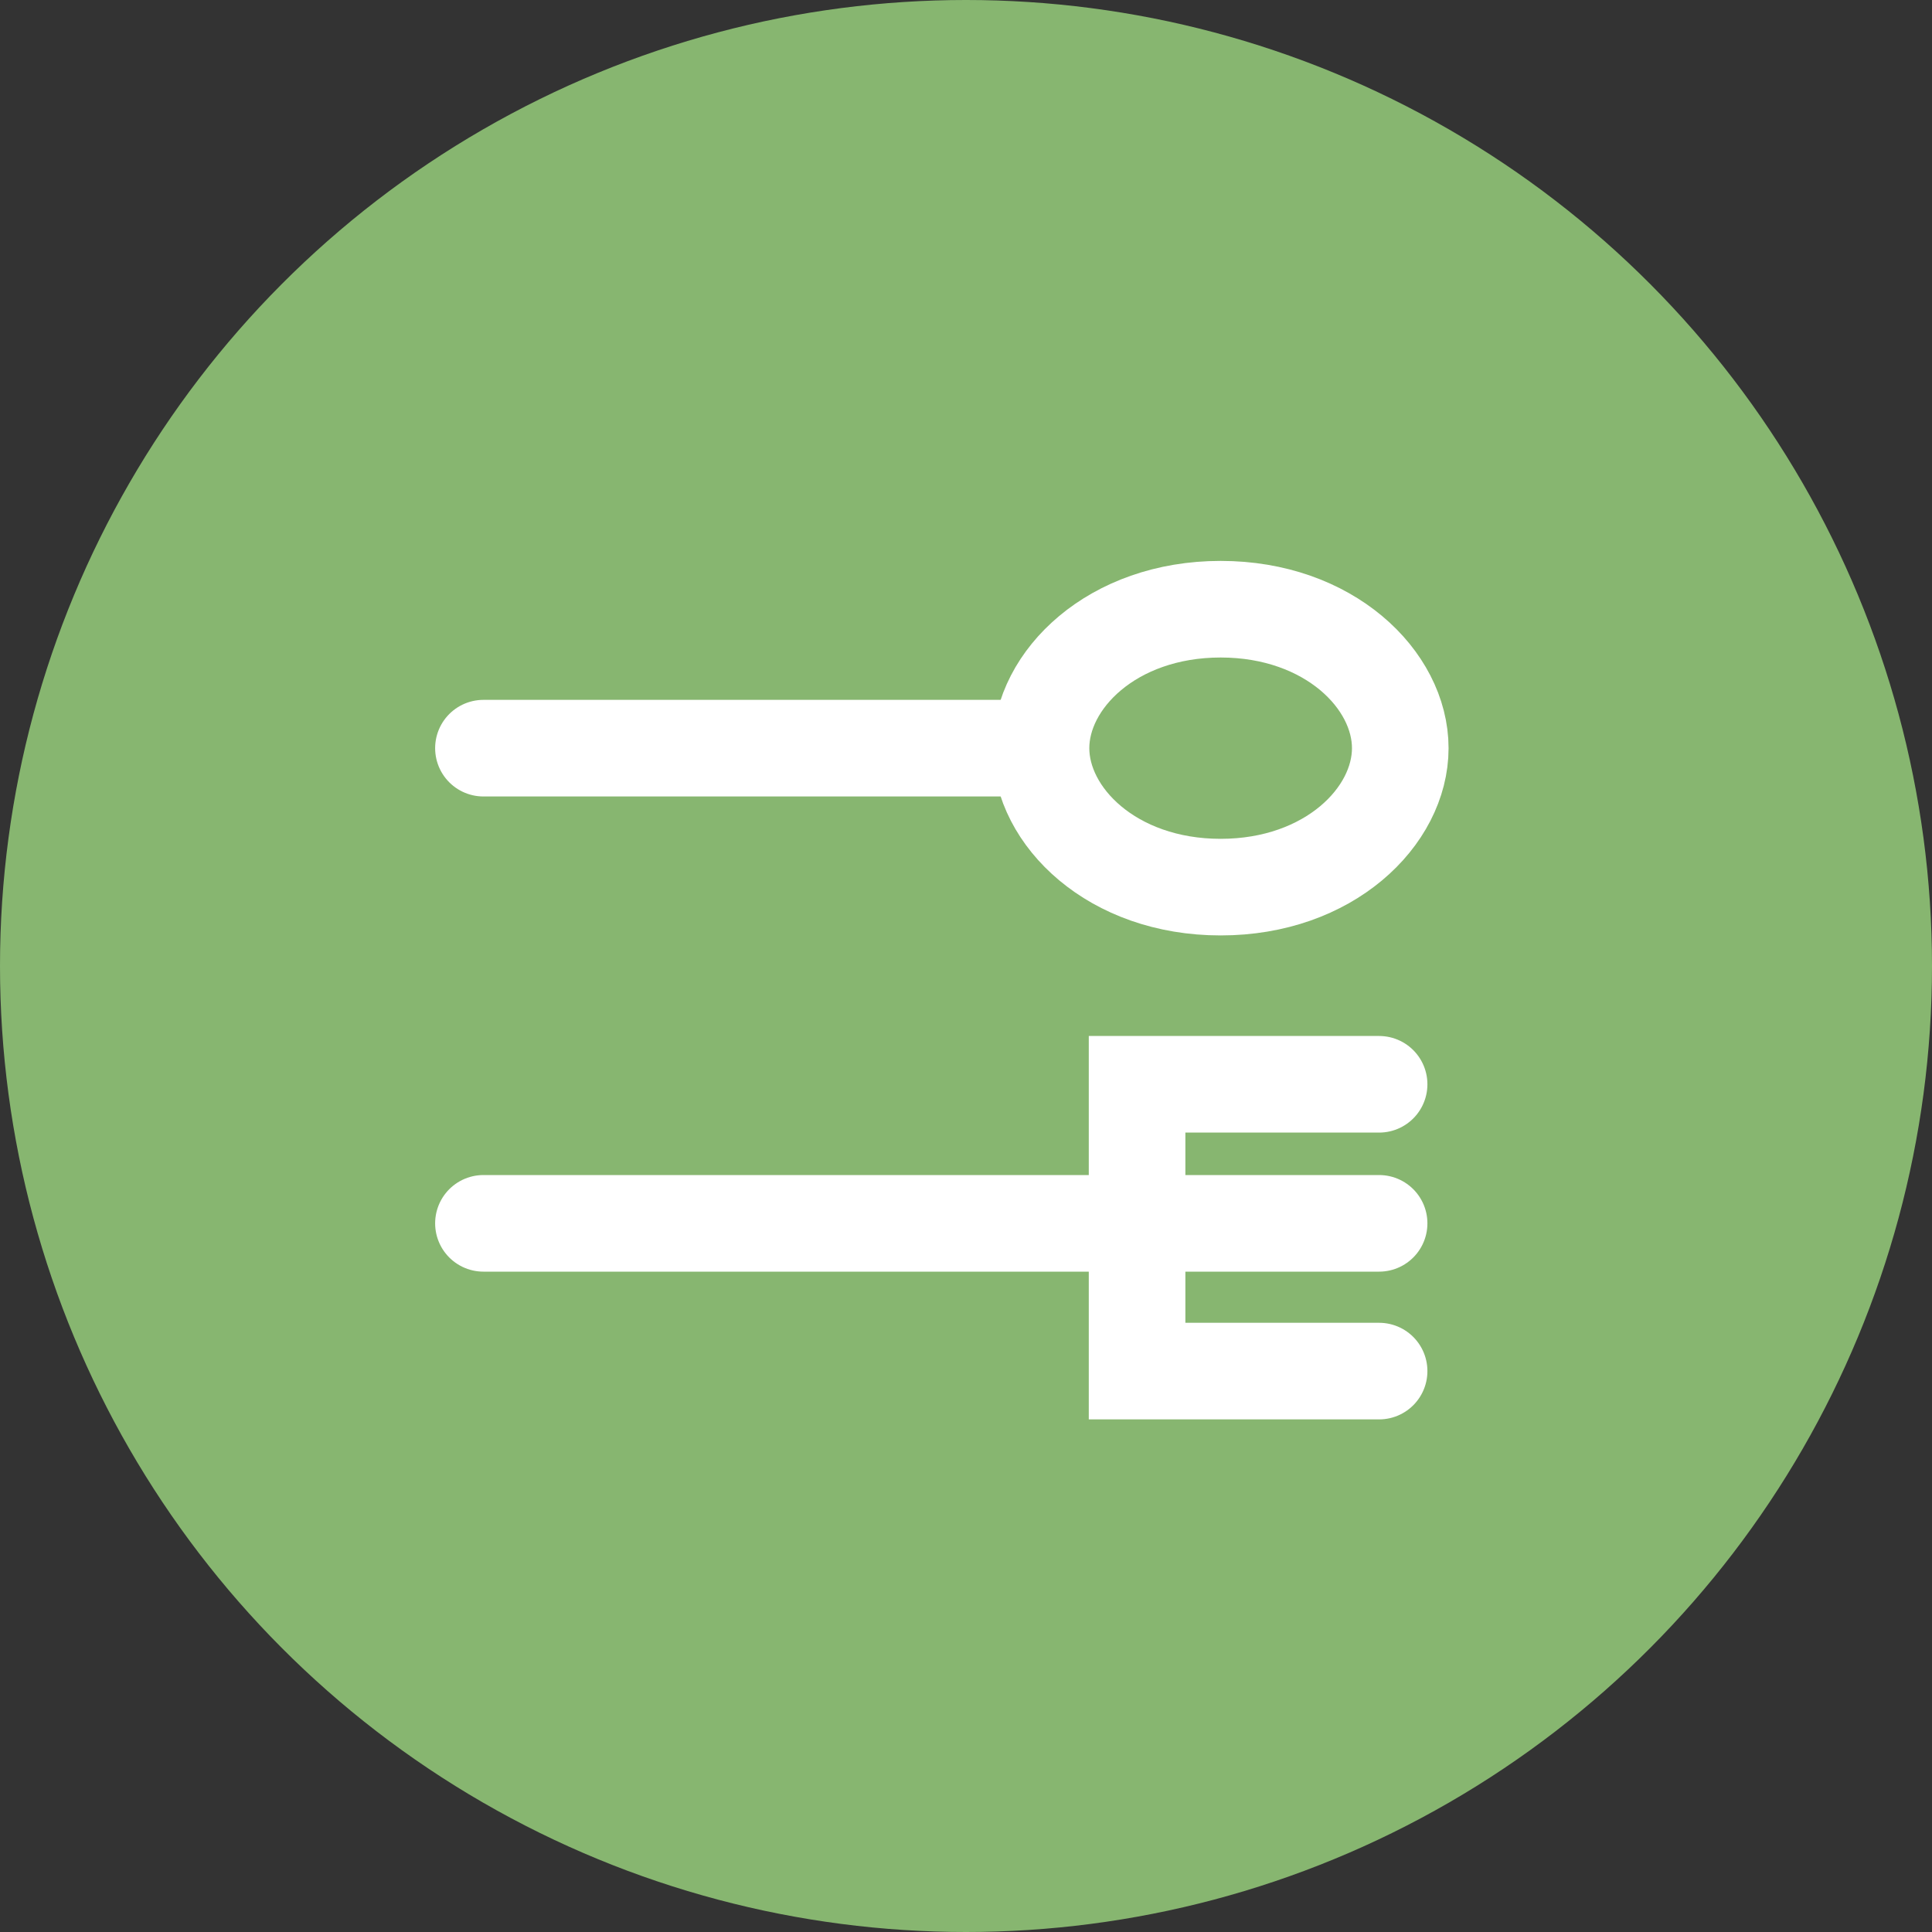
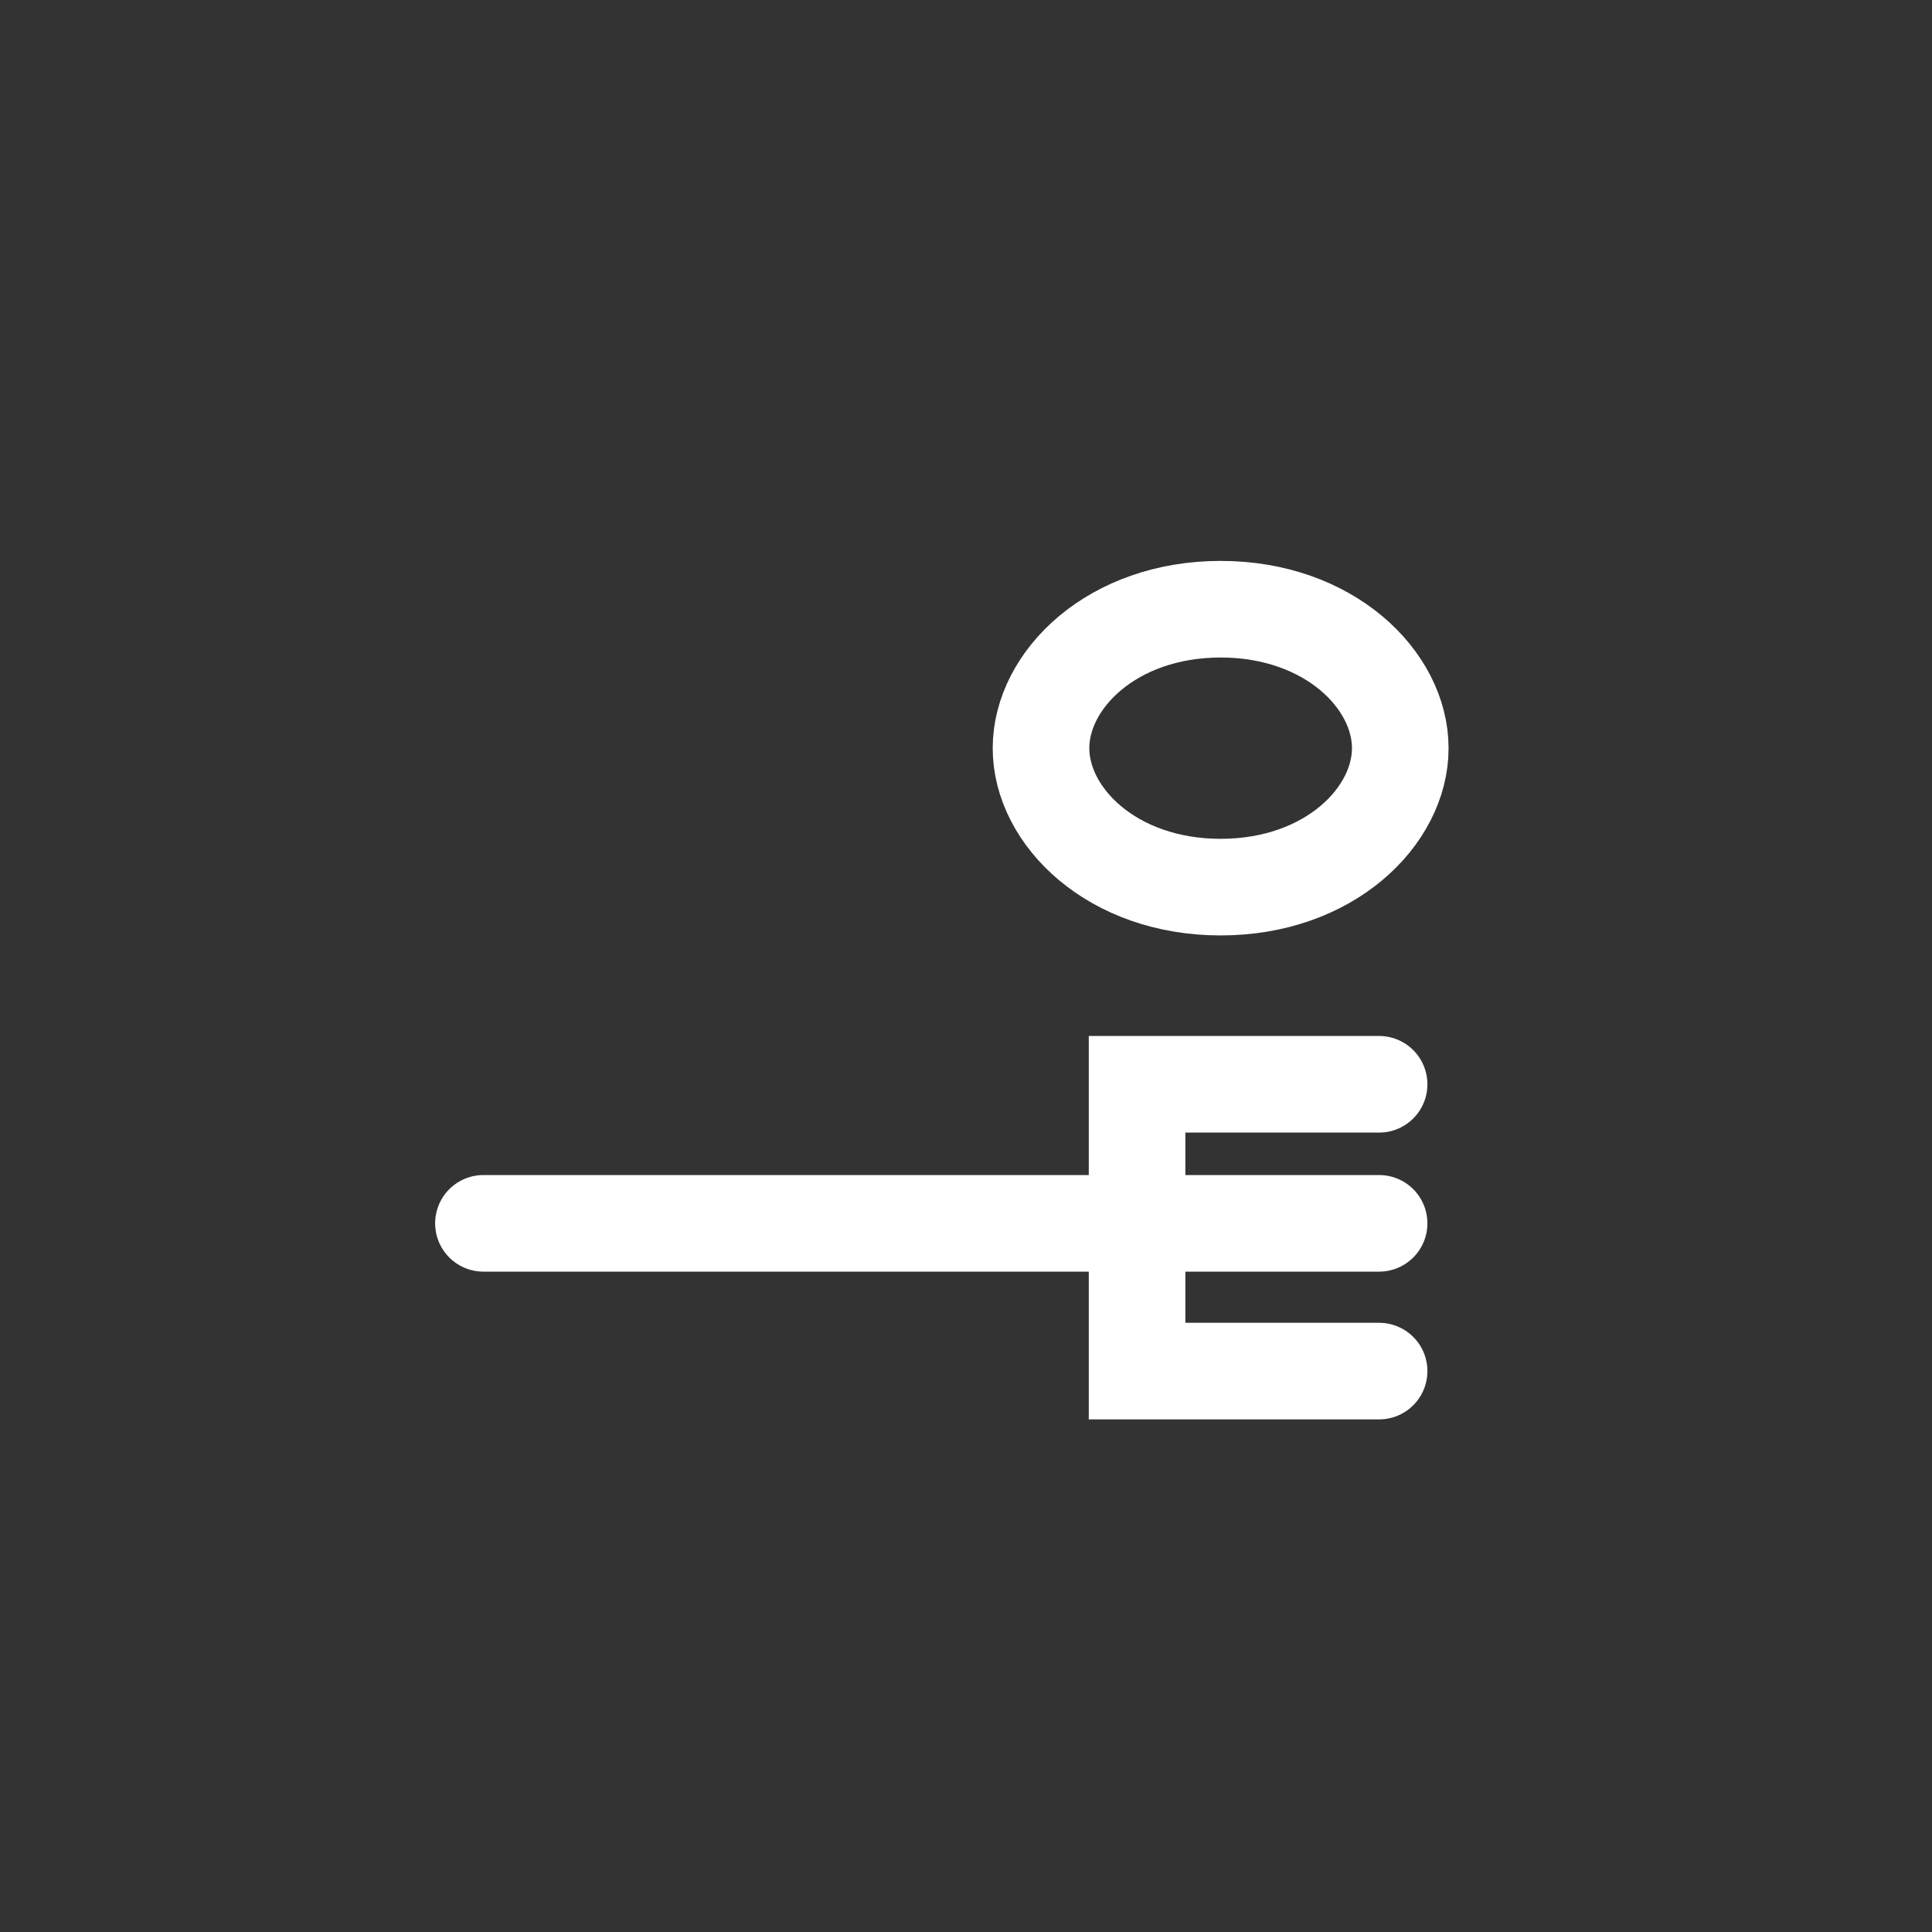
<svg xmlns="http://www.w3.org/2000/svg" width="40" height="40" viewBox="0 0 40 40" fill="none">
  <rect x="0" y="0" width="40" height="40" fill="#333333" stroke="none" />
-   <circle cx="20" cy="20" r="20" fill="#87B670" />
-   <path d="M10.009 15.49H21.49M10.009 25.328H28.553M28.553 22.449H23.542V28.387H28.553" stroke="white" stroke-width="2" stroke-linecap="round" />
+   <path d="M10.009 15.49M10.009 25.328H28.553M28.553 22.449H23.542V28.387H28.553" stroke="white" stroke-width="2" stroke-linecap="round" />
  <path d="M28.991 15.49C28.991 16.904 27.519 18.367 25.272 18.367C23.026 18.367 21.553 16.904 21.553 15.49C21.553 14.076 23.026 12.613 25.272 12.613C27.519 12.613 28.991 14.076 28.991 15.49Z" stroke="white" stroke-width="2" />
</svg>